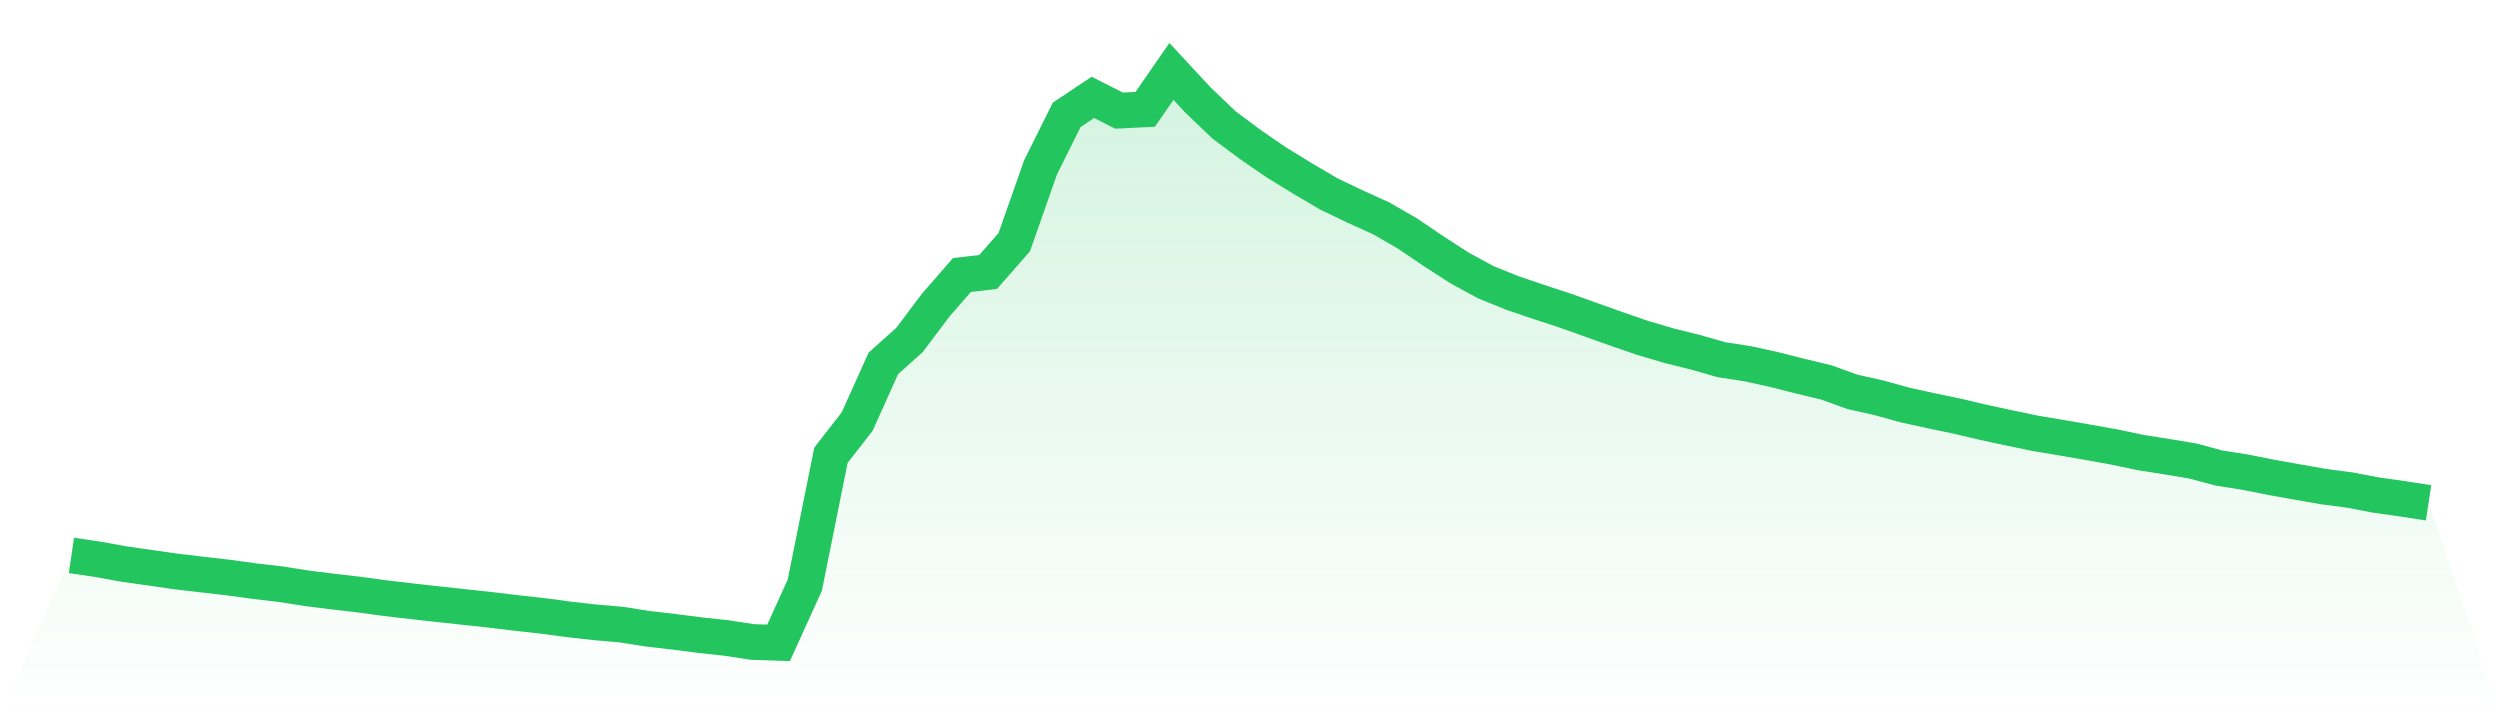
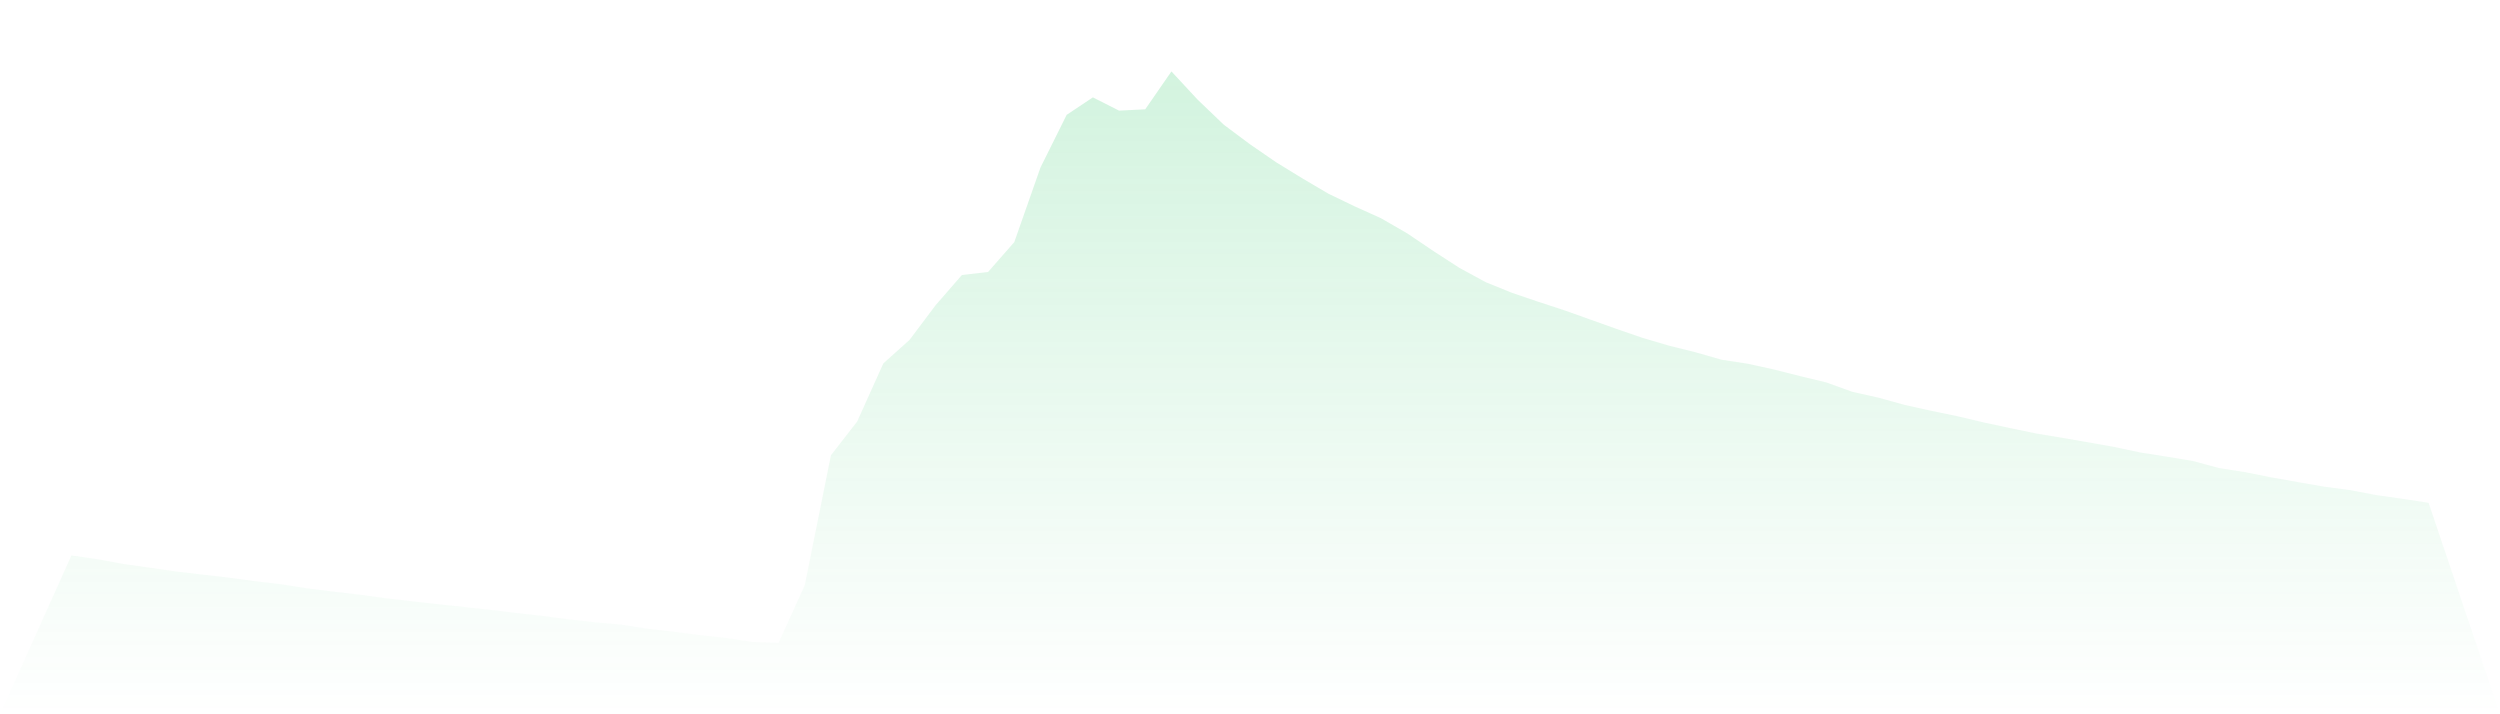
<svg xmlns="http://www.w3.org/2000/svg" viewBox="0 0 140 40">
  <defs>
    <linearGradient id="gradient" x1="0" x2="0" y1="0" y2="1">
      <stop offset="0%" stop-color="#22c55e" stop-opacity="0.2" />
      <stop offset="100%" stop-color="#22c55e" stop-opacity="0" />
    </linearGradient>
  </defs>
  <path d="M4,31.105 L4,31.105 L5.467,31.318 L6.933,31.586 L8.4,31.793 L9.867,32.005 L11.333,32.176 L12.8,32.346 L14.267,32.546 L15.733,32.717 L17.2,32.948 L18.667,33.13 L20.133,33.3 L21.6,33.501 L23.067,33.671 L24.533,33.835 L26,33.994 L27.467,34.152 L28.933,34.328 L30.4,34.492 L31.867,34.687 L33.333,34.851 L34.8,34.979 L36.267,35.21 L37.733,35.38 L39.2,35.568 L40.667,35.726 L42.133,35.951 L43.6,36 L45.067,32.771 L46.533,25.493 L48,23.609 L49.467,20.35 L50.933,19.036 L52.4,17.085 L53.867,15.4 L55.333,15.23 L56.8,13.558 L58.267,9.381 L59.733,6.432 L61.2,5.453 L62.667,6.195 L64.133,6.122 L65.6,4 L67.067,5.581 L68.533,6.985 L70,8.08 L71.467,9.089 L72.933,9.989 L74.4,10.852 L75.867,11.558 L77.333,12.22 L78.8,13.066 L80.267,14.057 L81.733,15.005 L83.2,15.802 L84.667,16.397 L86.133,16.896 L87.6,17.376 L89.067,17.899 L90.533,18.422 L92,18.927 L93.467,19.359 L94.933,19.723 L96.4,20.143 L97.867,20.368 L99.333,20.69 L100.8,21.061 L102.267,21.414 L103.733,21.943 L105.2,22.271 L106.667,22.678 L108.133,23.001 L109.6,23.305 L111.067,23.651 L112.533,23.967 L114,24.271 L115.467,24.515 L116.933,24.77 L118.4,25.031 L119.867,25.341 L121.333,25.572 L122.8,25.816 L124.267,26.211 L125.733,26.442 L127.2,26.734 L128.667,26.995 L130.133,27.251 L131.6,27.445 L133.067,27.725 L134.533,27.932 L136,28.157 L140,40 L0,40 z" fill="url(#gradient)" />
-   <path d="M4,31.105 L4,31.105 L5.467,31.318 L6.933,31.586 L8.4,31.793 L9.867,32.005 L11.333,32.176 L12.8,32.346 L14.267,32.546 L15.733,32.717 L17.2,32.948 L18.667,33.13 L20.133,33.3 L21.6,33.501 L23.067,33.671 L24.533,33.835 L26,33.994 L27.467,34.152 L28.933,34.328 L30.4,34.492 L31.867,34.687 L33.333,34.851 L34.8,34.979 L36.267,35.21 L37.733,35.38 L39.2,35.568 L40.667,35.726 L42.133,35.951 L43.6,36 L45.067,32.771 L46.533,25.493 L48,23.609 L49.467,20.35 L50.933,19.036 L52.4,17.085 L53.867,15.4 L55.333,15.23 L56.8,13.558 L58.267,9.381 L59.733,6.432 L61.2,5.453 L62.667,6.195 L64.133,6.122 L65.6,4 L67.067,5.581 L68.533,6.985 L70,8.08 L71.467,9.089 L72.933,9.989 L74.4,10.852 L75.867,11.558 L77.333,12.22 L78.8,13.066 L80.267,14.057 L81.733,15.005 L83.2,15.802 L84.667,16.397 L86.133,16.896 L87.6,17.376 L89.067,17.899 L90.533,18.422 L92,18.927 L93.467,19.359 L94.933,19.723 L96.4,20.143 L97.867,20.368 L99.333,20.69 L100.8,21.061 L102.267,21.414 L103.733,21.943 L105.2,22.271 L106.667,22.678 L108.133,23.001 L109.6,23.305 L111.067,23.651 L112.533,23.967 L114,24.271 L115.467,24.515 L116.933,24.77 L118.4,25.031 L119.867,25.341 L121.333,25.572 L122.8,25.816 L124.267,26.211 L125.733,26.442 L127.2,26.734 L128.667,26.995 L130.133,27.251 L131.6,27.445 L133.067,27.725 L134.533,27.932 L136,28.157" fill="none" stroke="#22c55e" stroke-width="2" />
</svg>